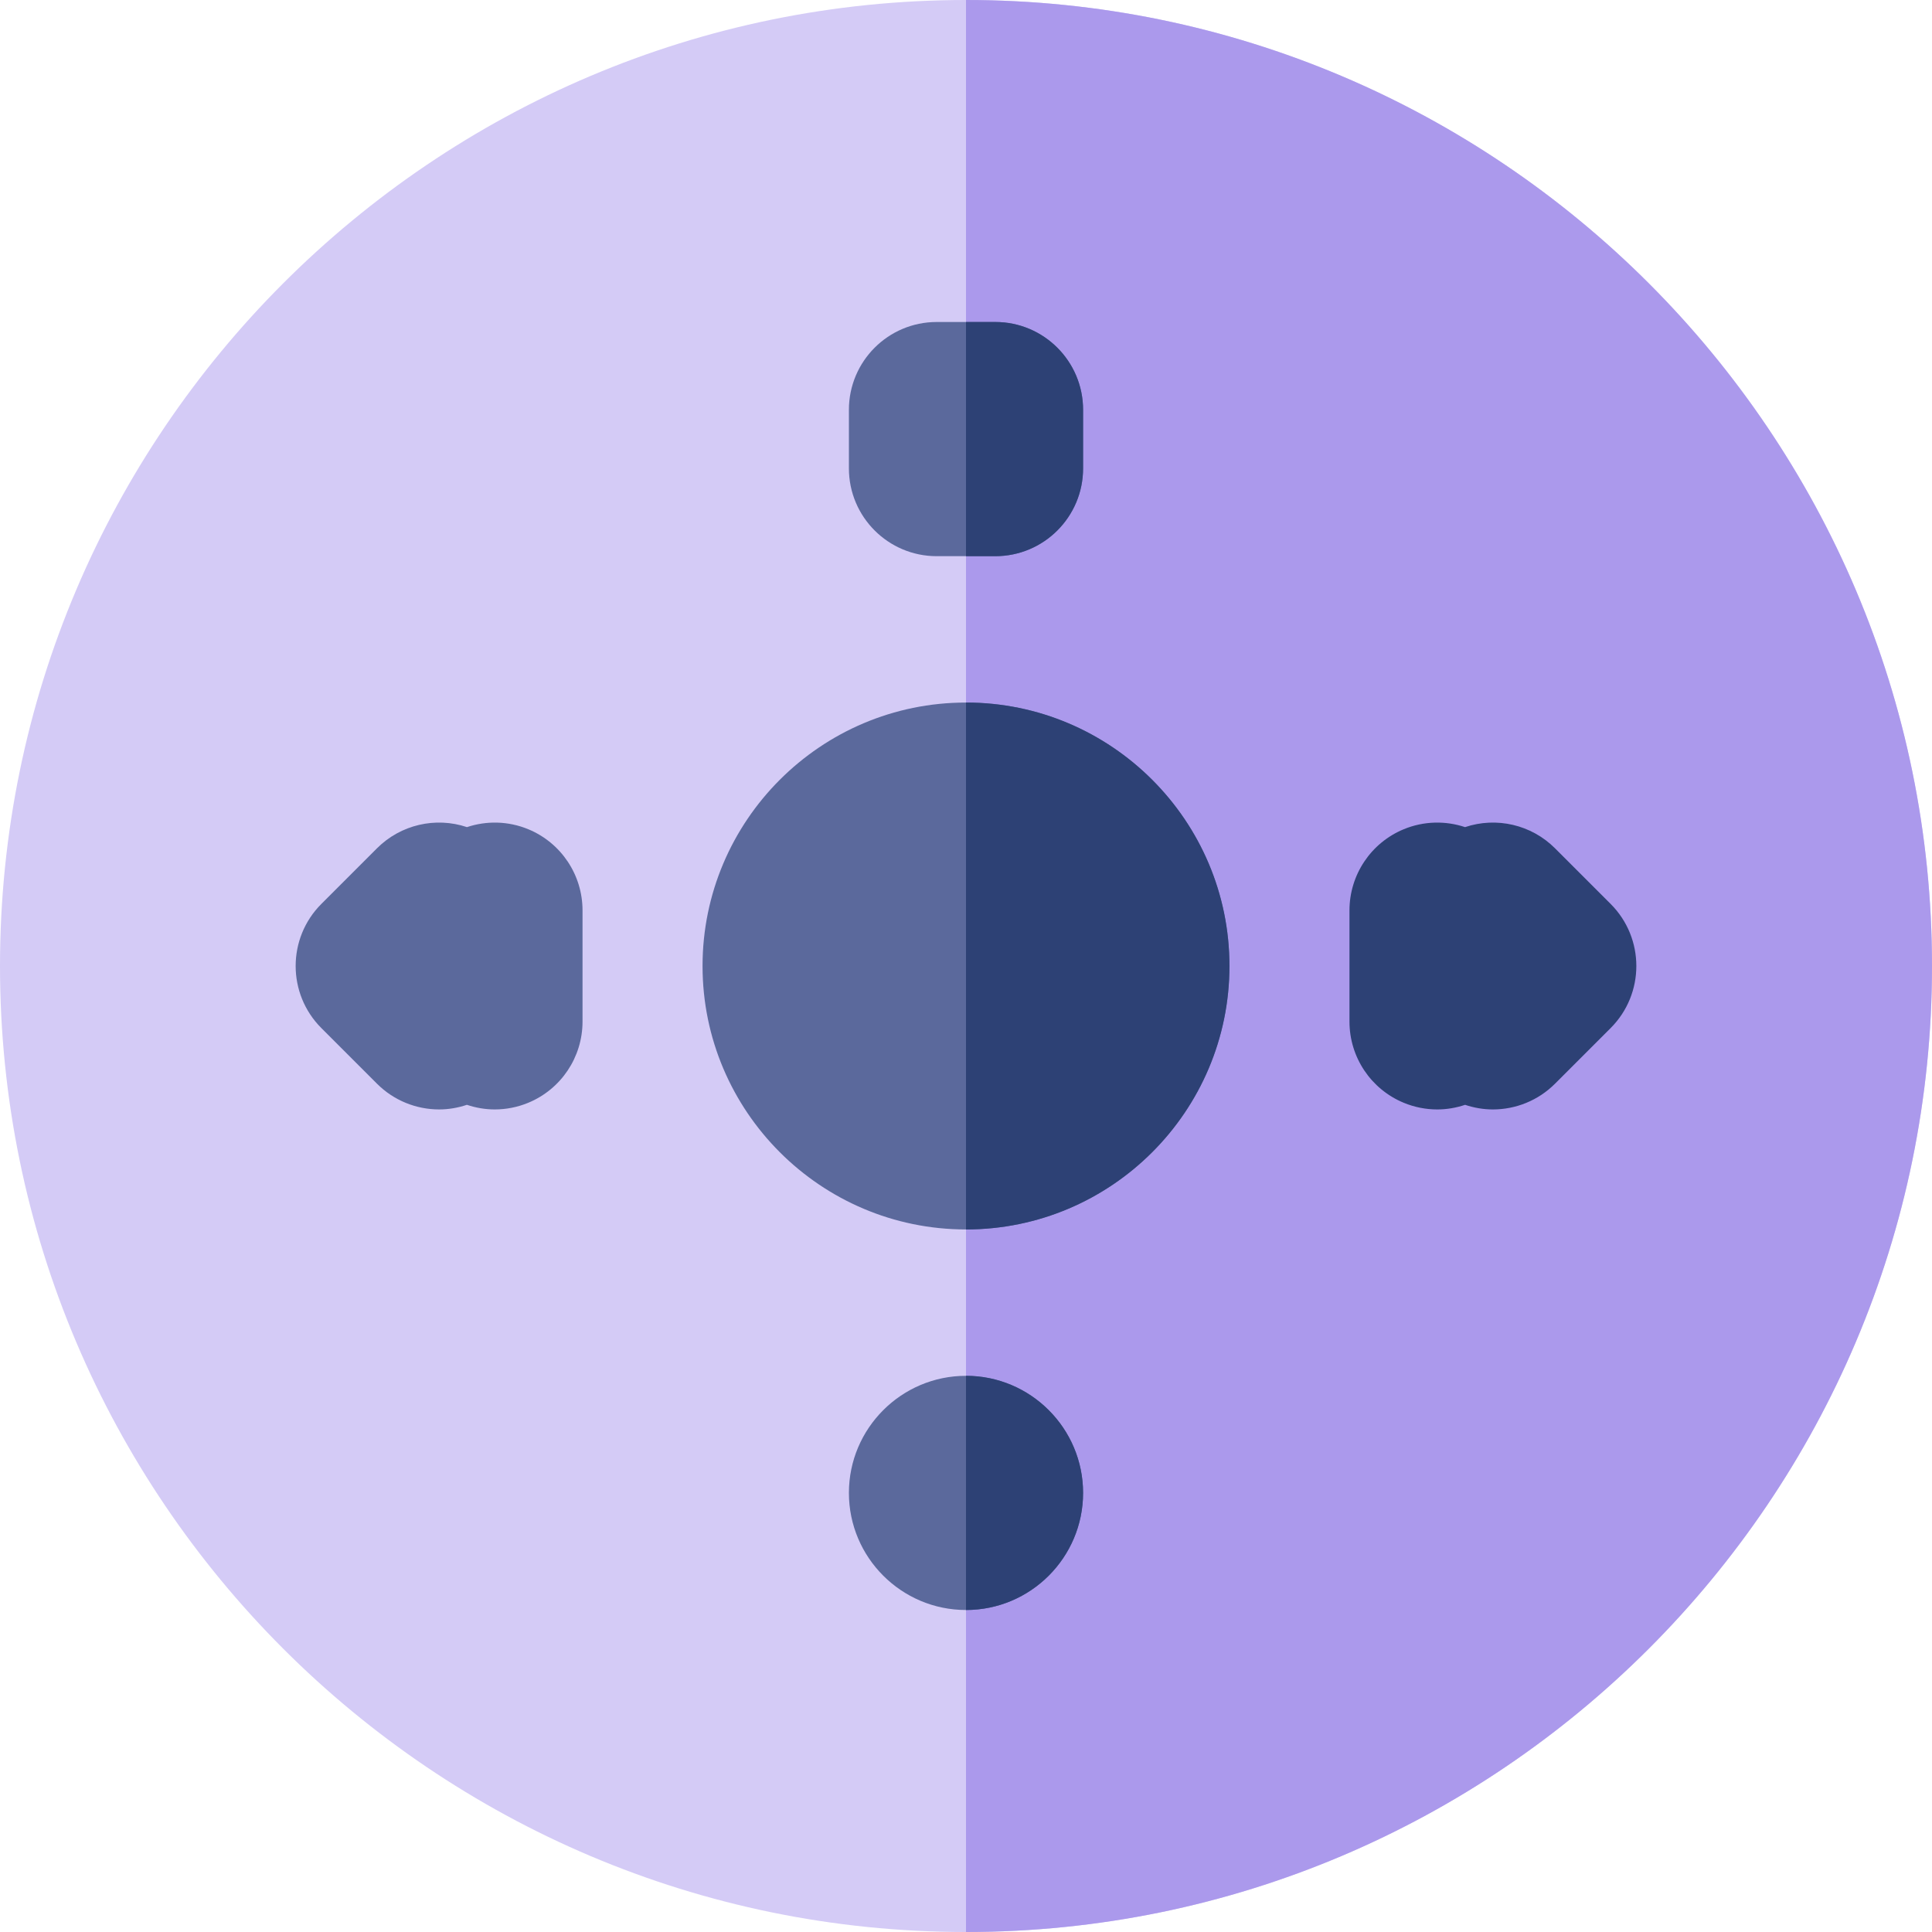
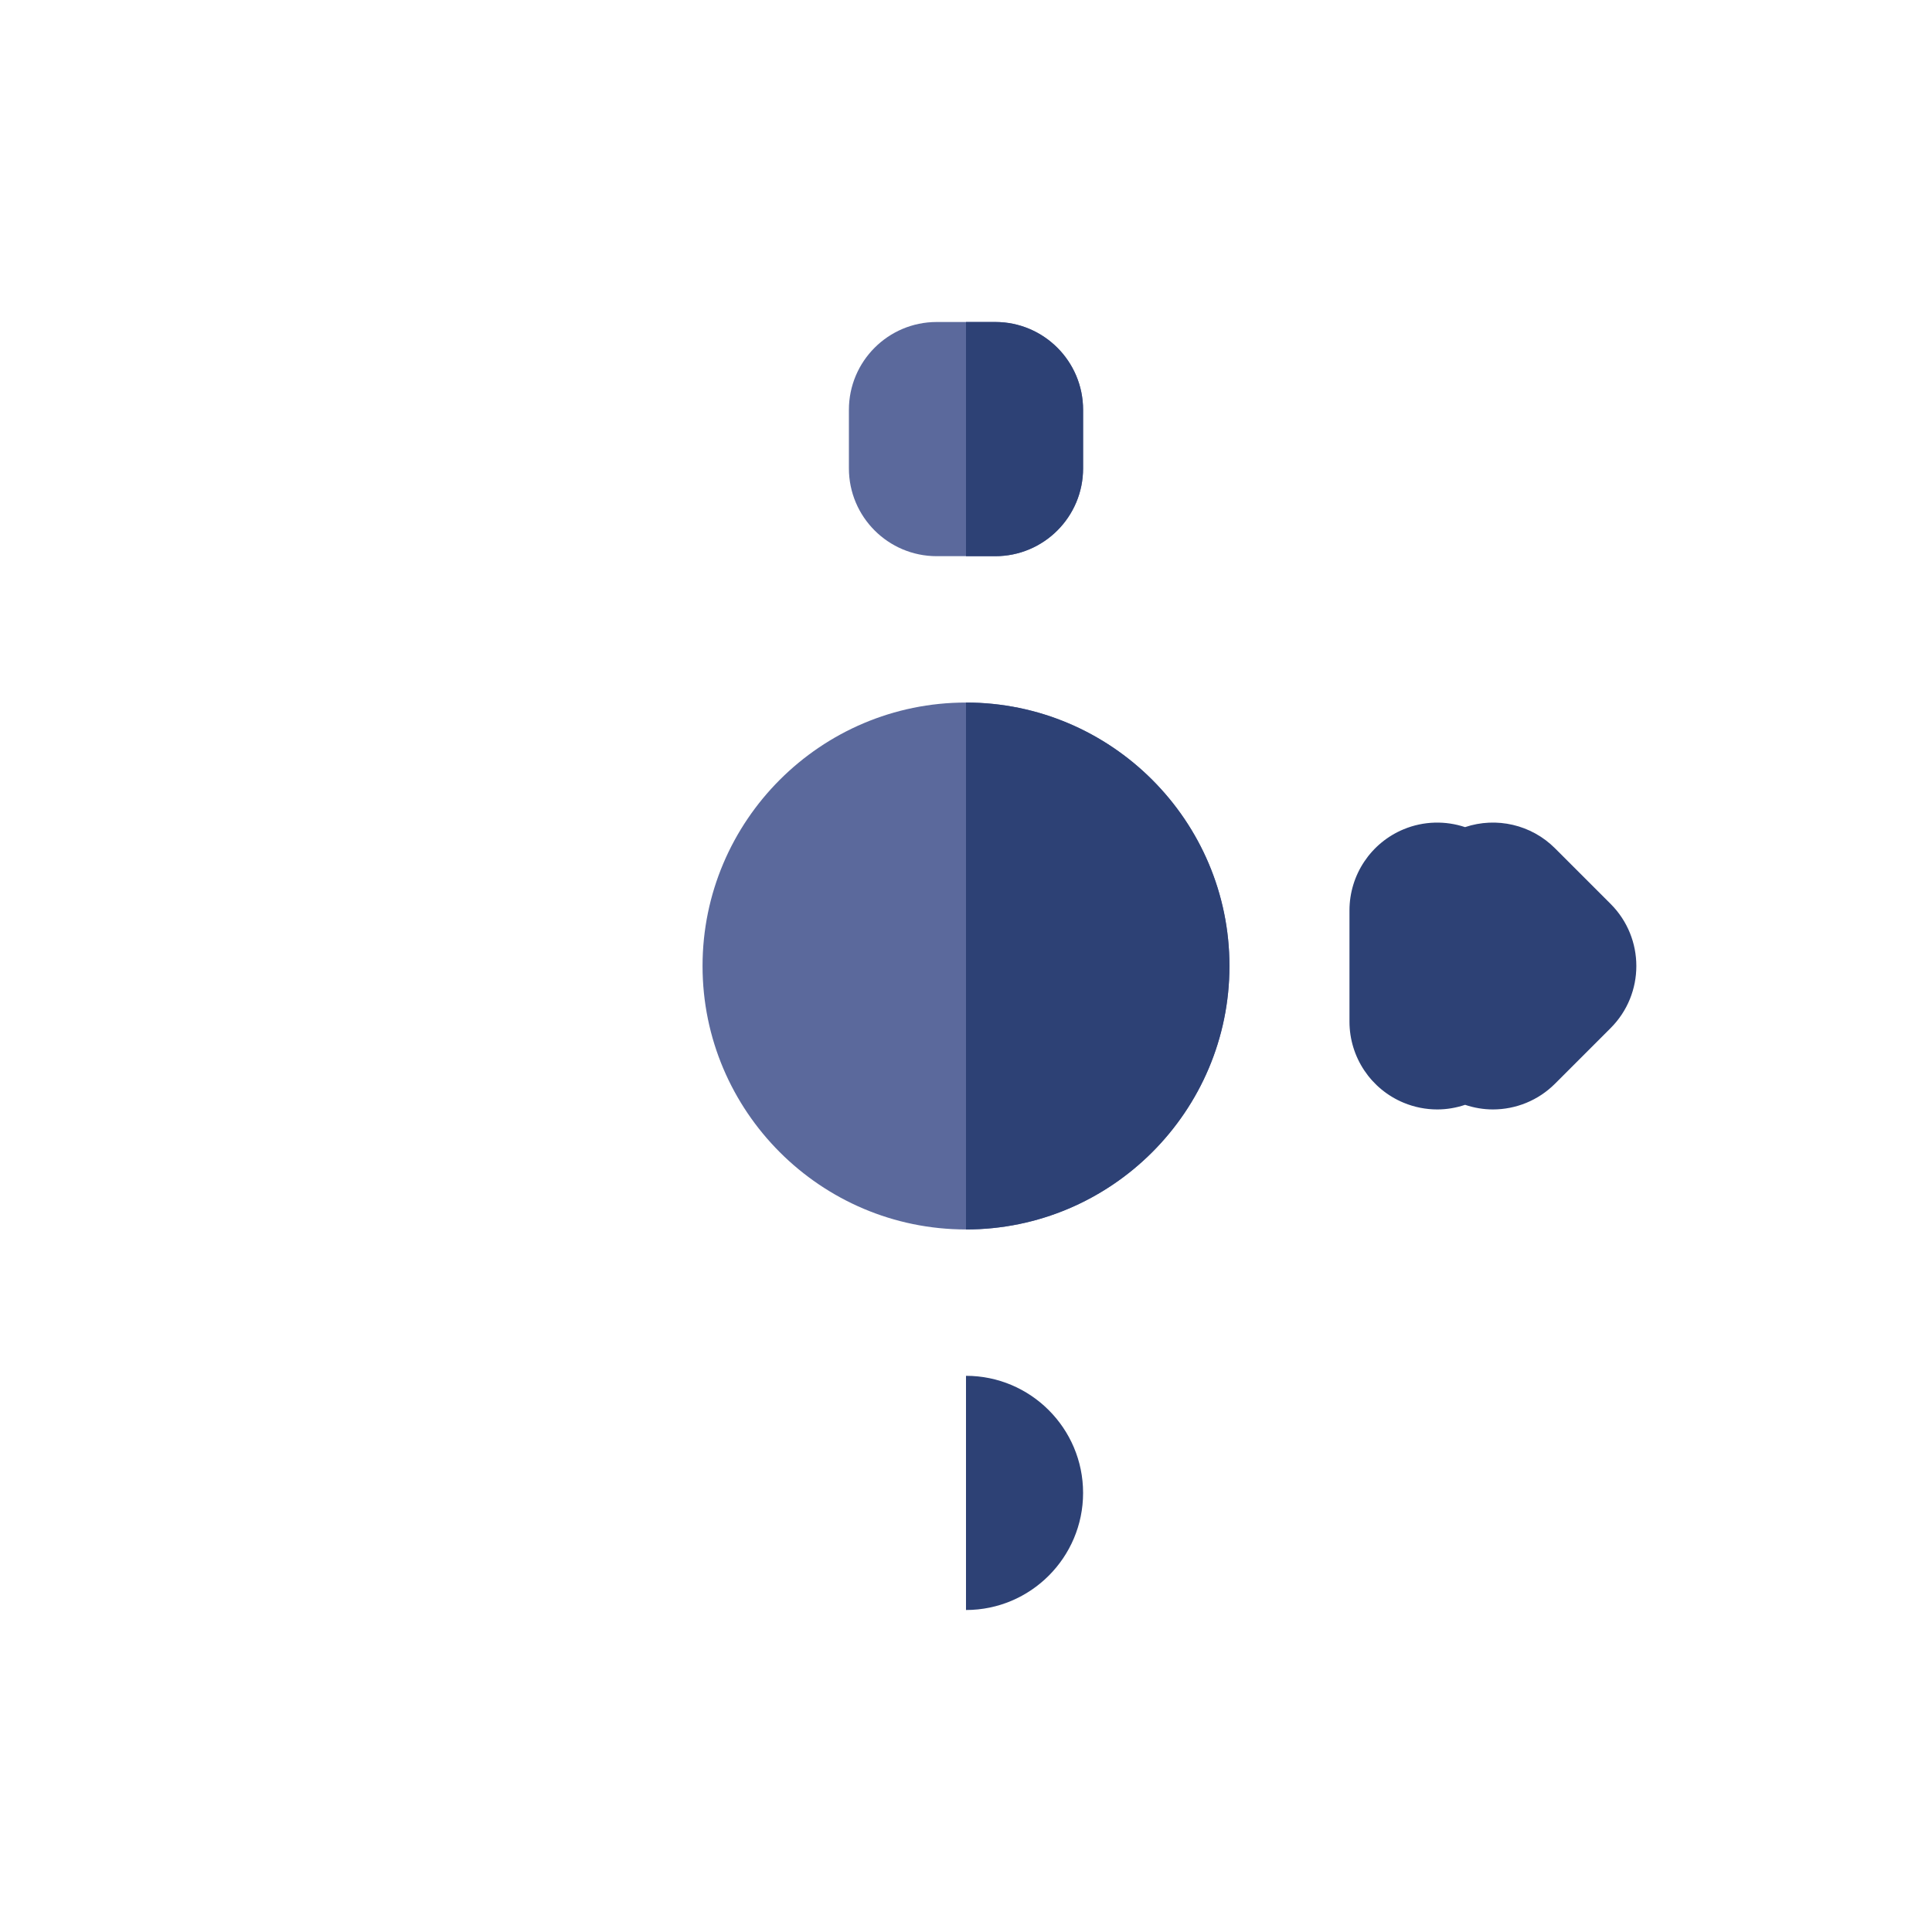
<svg xmlns="http://www.w3.org/2000/svg" height="800px" width="800px" version="1.1" id="Capa_1" viewBox="0 0 512 512" xml:space="preserve">
-   <path style="fill:#D4CBF6;" d="M256,0C114.84,0,0,114.842,0,256s114.84,256,256,256c141.158,0,256-114.842,256-256S397.158,0,256,0z  " />
-   <path style="fill:#AB99EC;" d="M256,0v512c141.158,0,256-114.842,256-256S397.158,0,256,0z" />
  <g>
-     <path style="fill:#5B699C;" d="M256,364.606c-17.112,0-31.03,13.92-31.03,31.03s13.919,31.03,31.03,31.03   c17.11,0,31.03-13.92,31.03-31.03S273.11,364.606,256,364.606z" />
    <path style="fill:#5B699C;" d="M248.242,147.394h15.515c12.851,0,23.273-10.42,23.273-23.273v-15.515   c0-12.853-10.422-23.273-23.273-23.273h-15.515c-12.853,0-23.273,10.42-23.273,23.273v15.515   C224.97,136.974,235.39,147.394,248.242,147.394z" />
    <path style="fill:#5B699C;" d="M256,186.182c-38.499,0-69.818,31.319-69.818,69.818s31.319,69.818,69.818,69.818   s69.818-31.319,69.818-69.818S294.499,186.182,256,186.182z" />
  </g>
  <path style="fill:#2D4175;" d="M426.83,239.545l-14.739-14.739c-6.267-6.273-15.518-8.395-23.836-5.61  c-5.208-1.735-10.979-1.623-16.263,0.565c-8.696,3.603-14.367,12.088-14.367,21.501v29.479c0,9.413,5.669,17.898,14.367,21.501  c2.878,1.193,5.904,1.772,8.901,1.772c2.51,0,4.999-0.428,7.374-1.223c2.409,0.807,4.893,1.223,7.365,1.223  c6.056,0,12.007-2.363,16.458-6.817l14.739-14.739C435.921,263.368,435.921,248.632,426.83,239.545z" />
-   <path style="fill:#5B699C;" d="M140.009,219.76c-5.283-2.188-11.051-2.299-16.26-0.565c-8.319-2.785-17.569-0.662-23.841,5.61  l-14.739,14.739c-9.089,9.087-9.089,23.824,0,32.912l14.739,14.739c4.451,4.453,10.404,6.817,16.46,6.817  c2.472,0,4.956-0.417,7.365-1.223c2.375,0.794,4.864,1.223,7.374,1.223c2.999,0,6.023-0.579,8.901-1.772  c8.698-3.603,14.367-12.088,14.367-21.501V241.26C154.376,231.848,148.707,223.362,140.009,219.76z" />
  <g>
    <path style="fill:#2D4175;" d="M287.03,395.636c0-17.11-13.92-31.03-31.03-31.03v62.061   C273.11,426.667,287.03,412.746,287.03,395.636z" />
    <path style="fill:#2D4175;" d="M287.03,124.121v-15.515c0-12.853-10.422-23.273-23.273-23.273H256v62.061h7.758   C276.609,147.394,287.03,136.974,287.03,124.121z" />
    <path style="fill:#2D4175;" d="M325.818,256c0-38.499-31.319-69.818-69.818-69.818v139.636   C294.499,325.818,325.818,294.499,325.818,256z" />
  </g>
</svg>